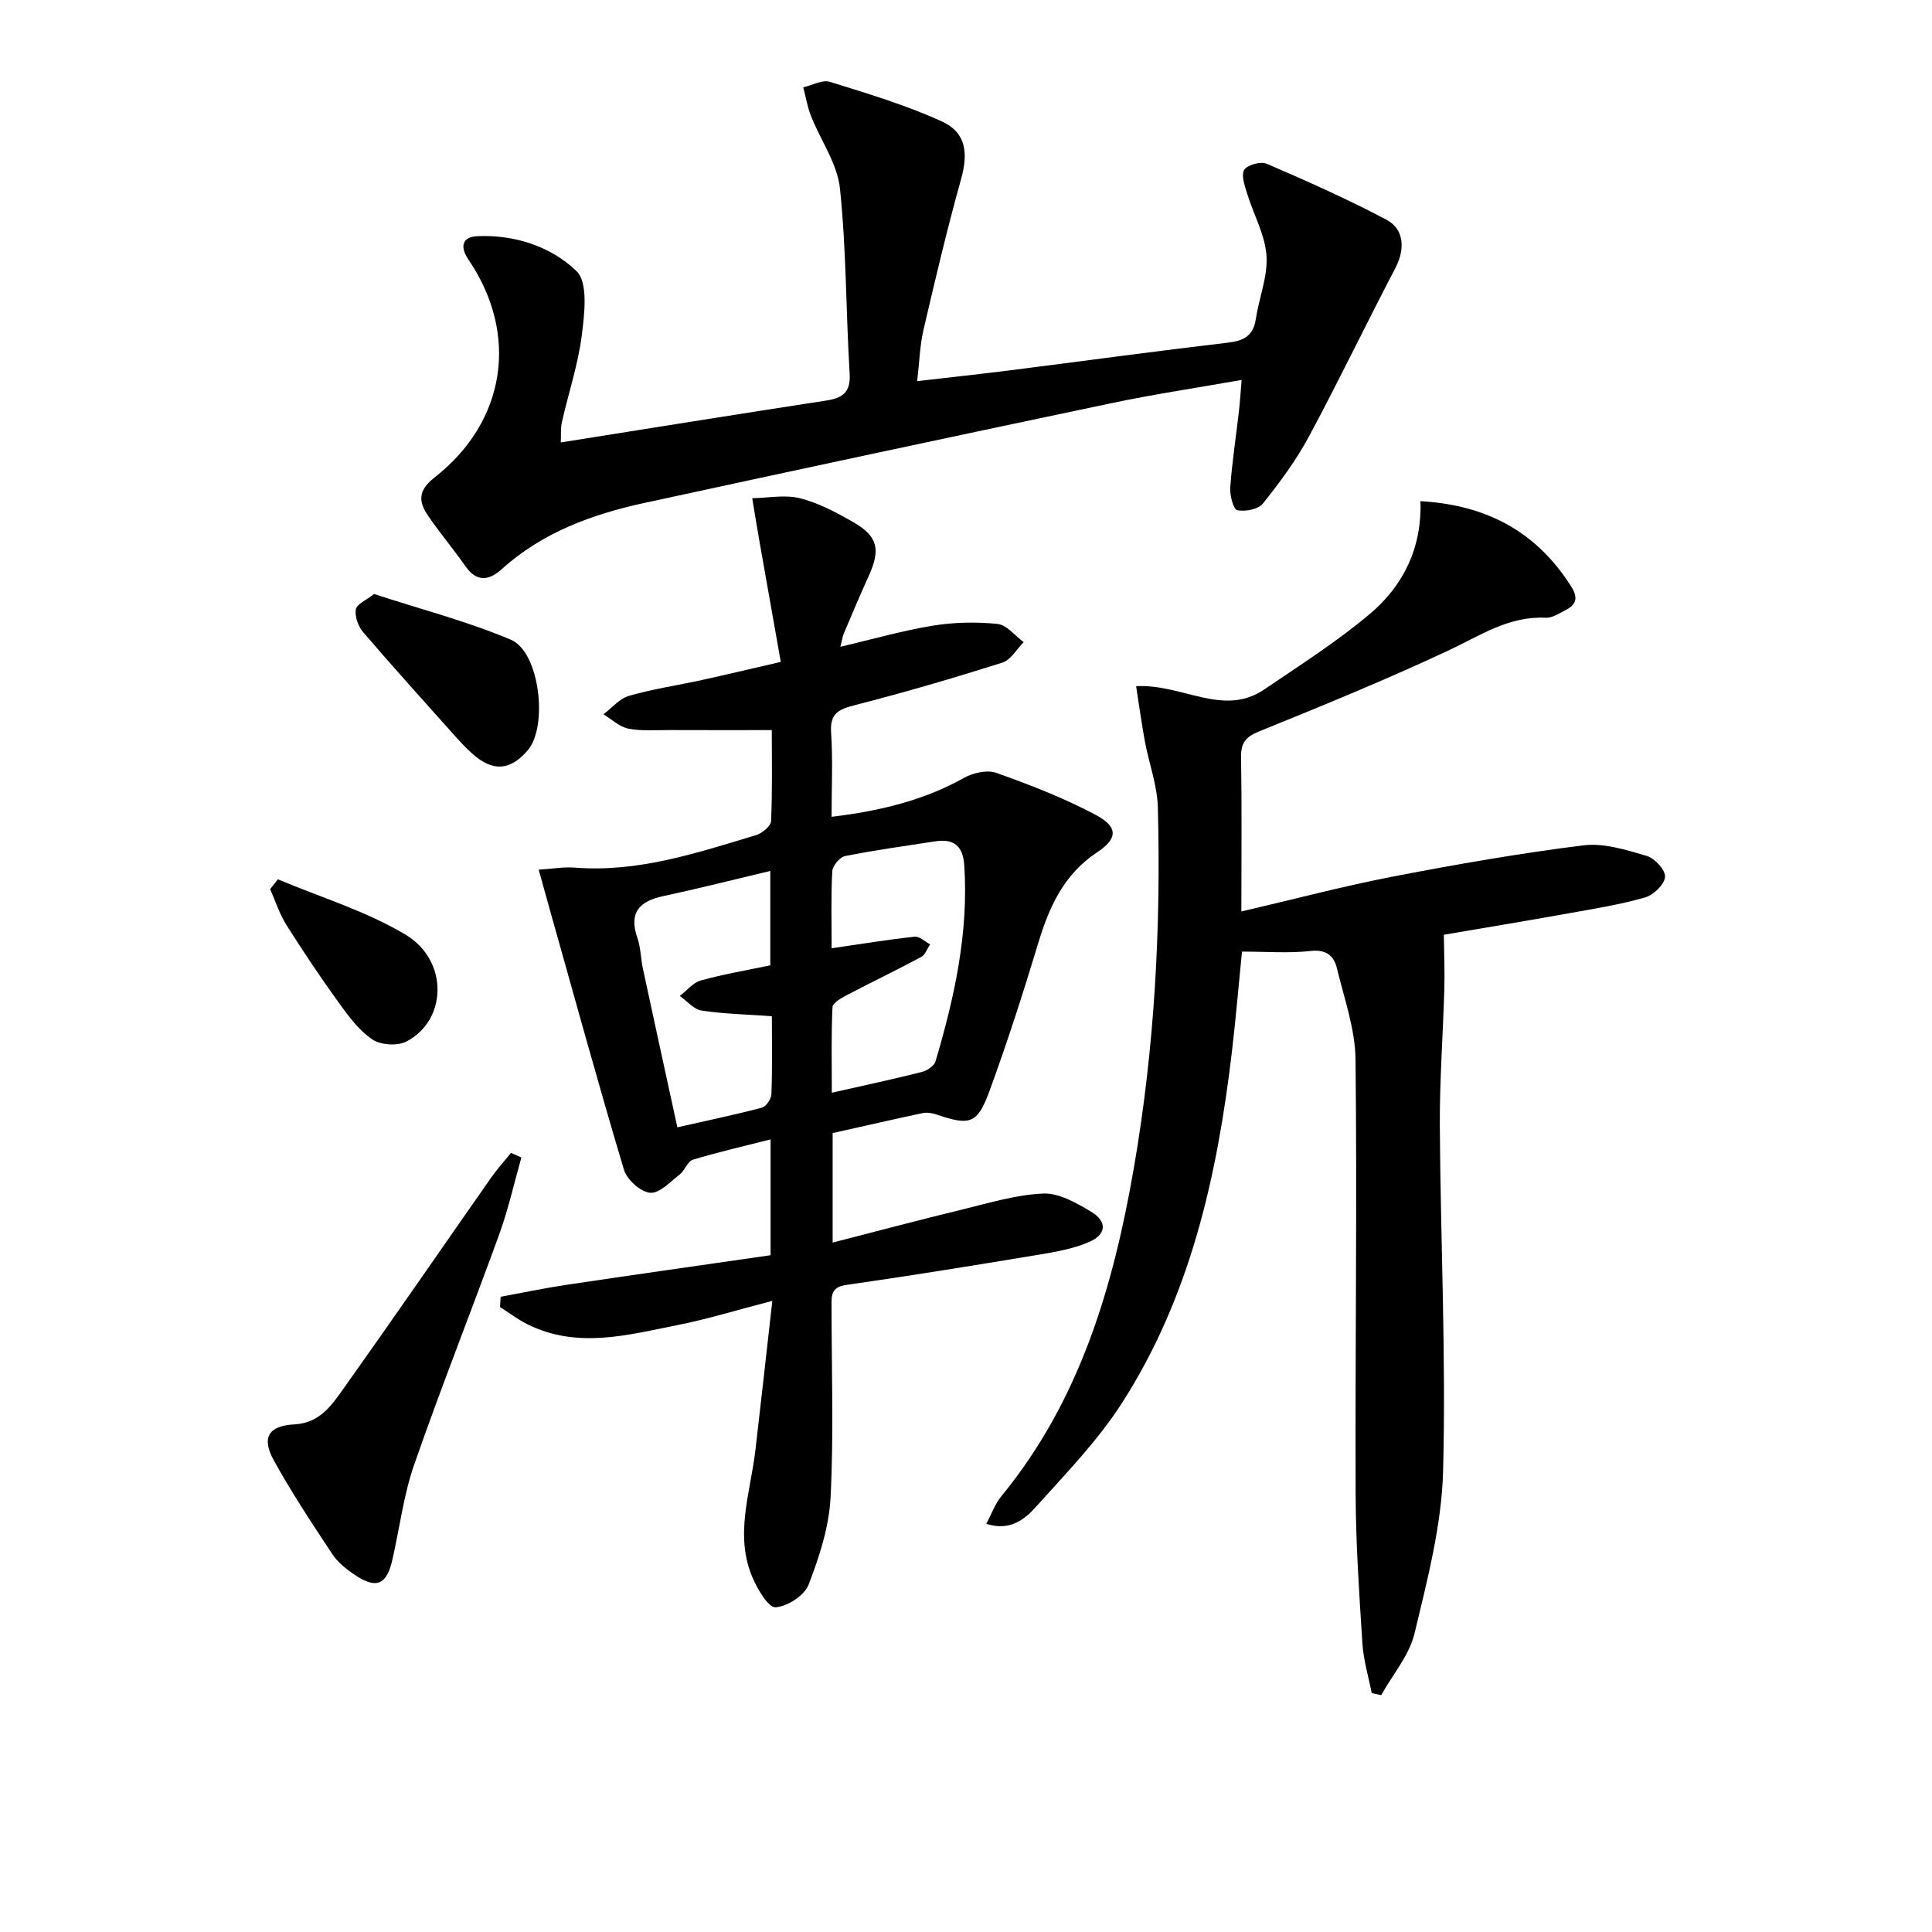
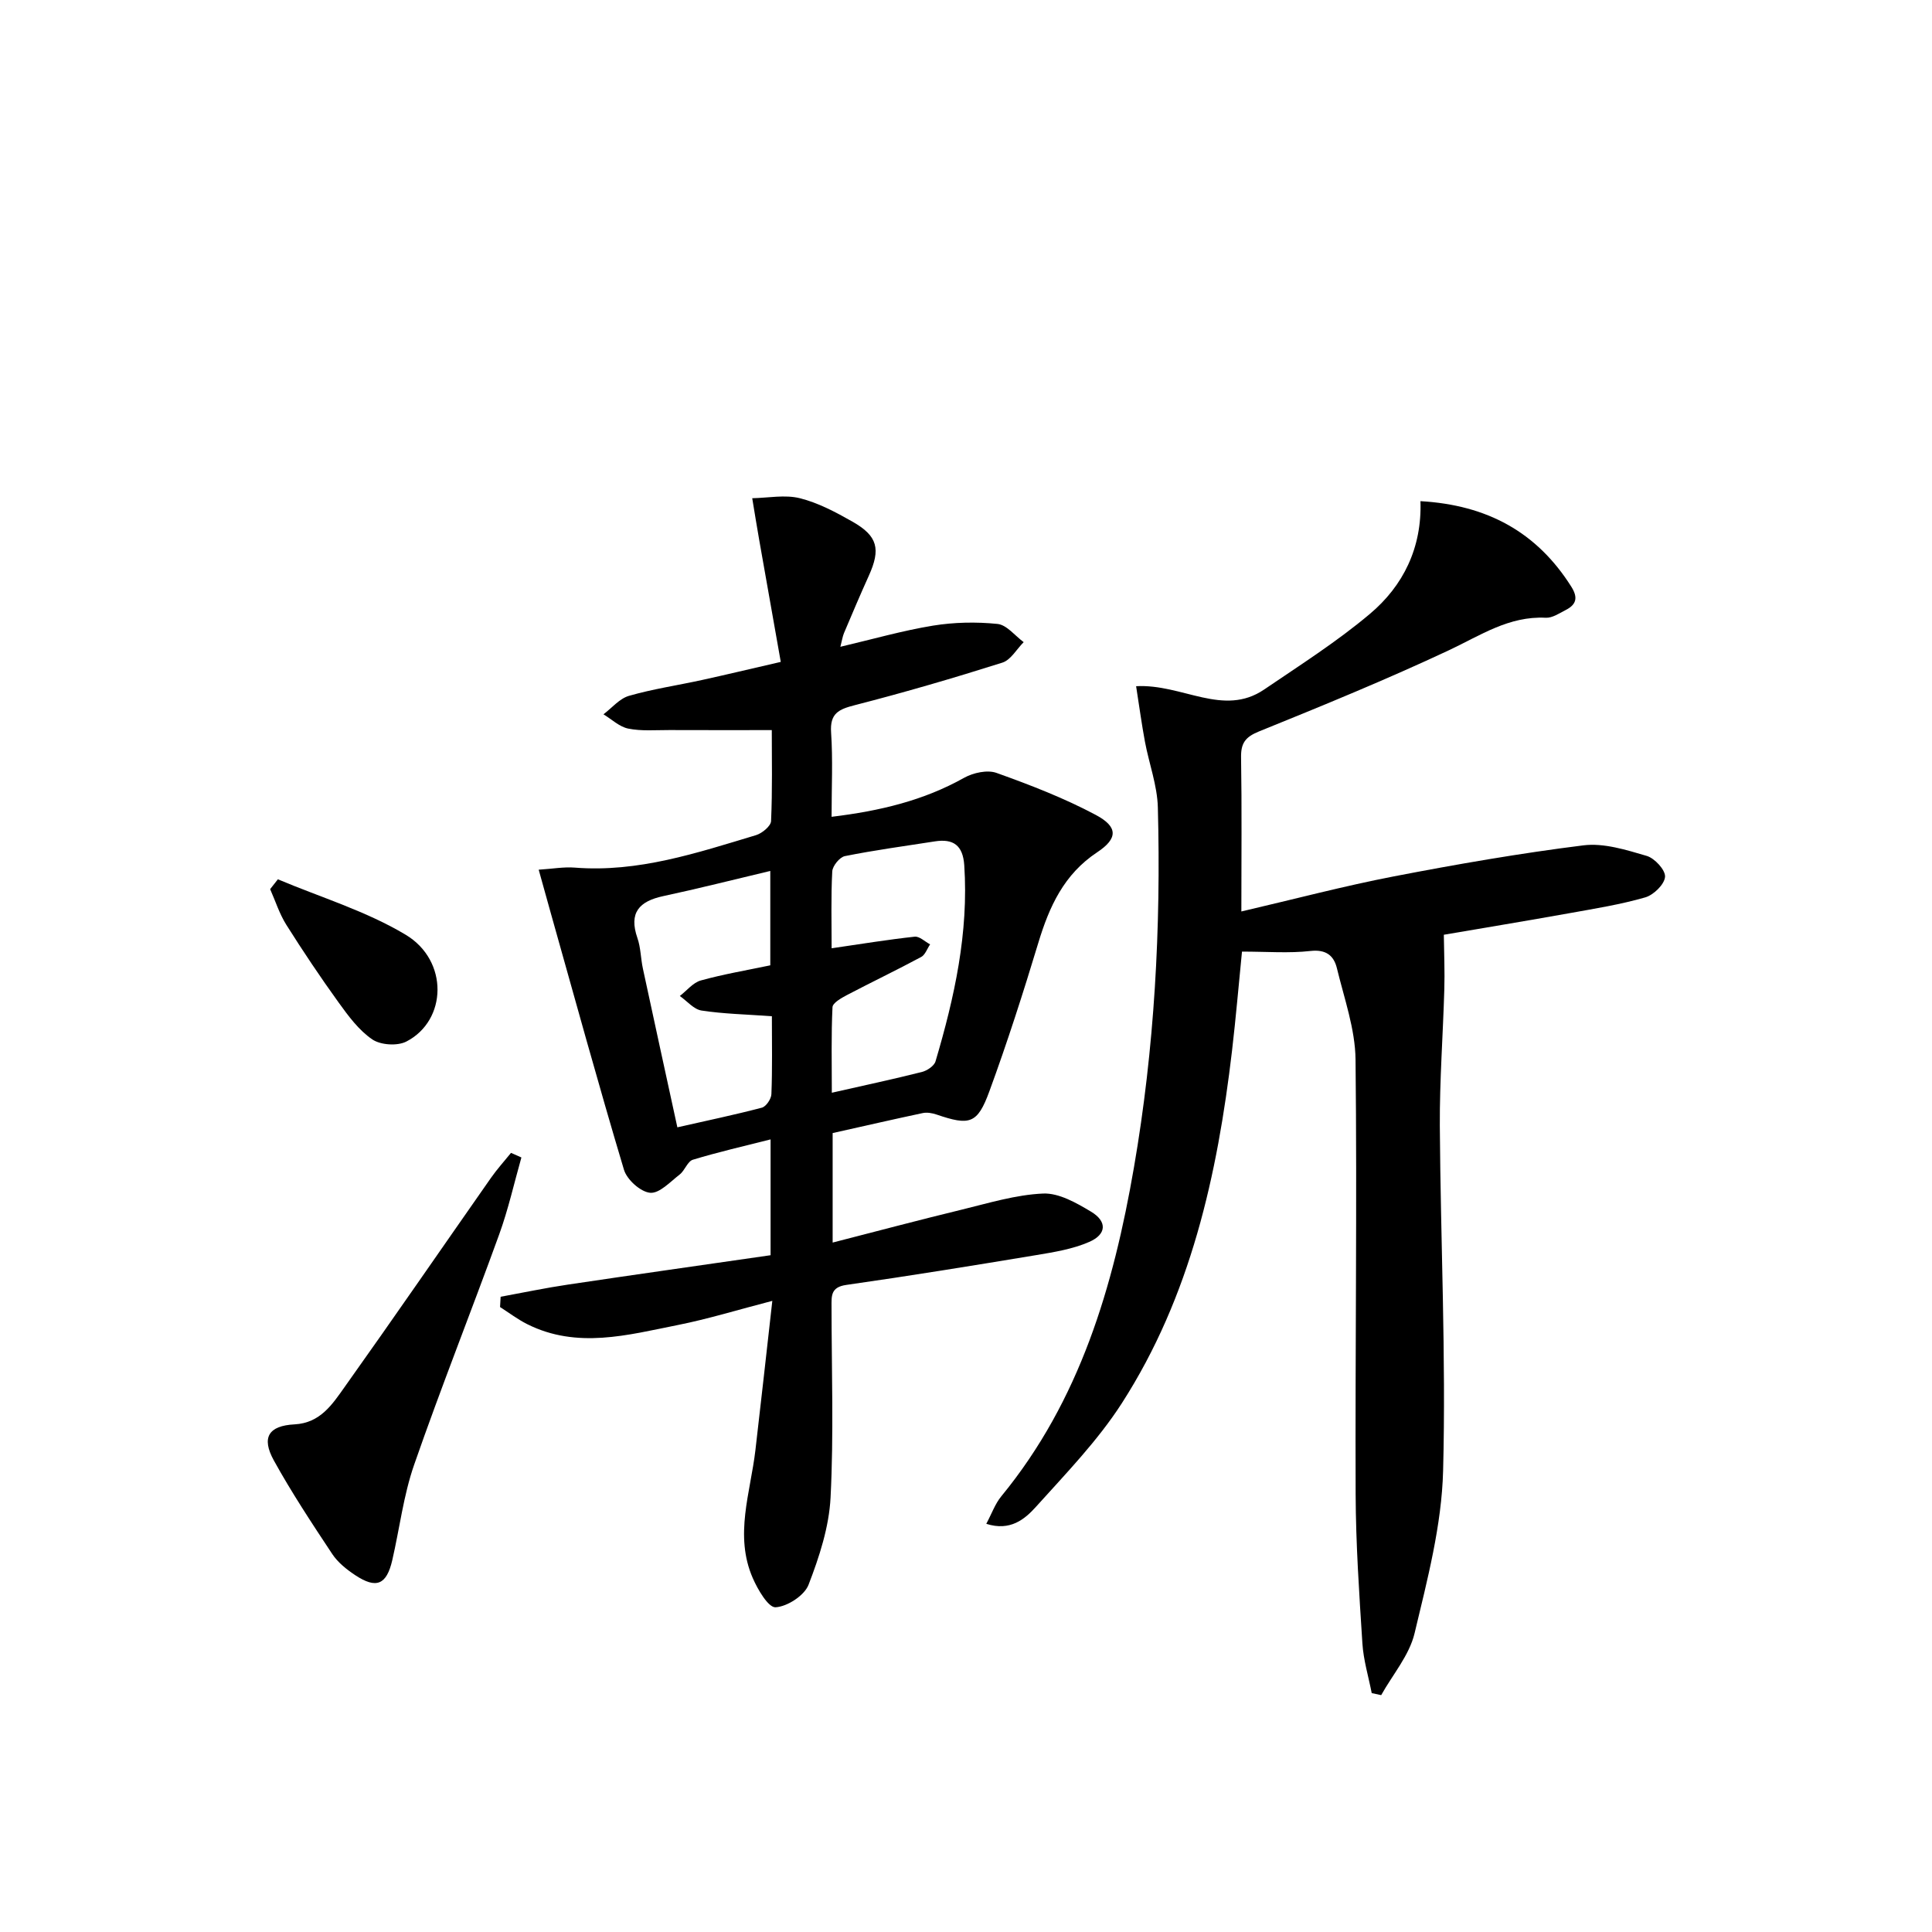
<svg xmlns="http://www.w3.org/2000/svg" enable-background="new 0 0 400 400" viewBox="0 0 400 400">
  <path d="m172.39 234.59v22.67c9.2-2.36 17.91-4.68 26.66-6.8 5.6-1.36 11.23-3.1 16.91-3.35 3.28-.14 6.91 1.94 9.94 3.76 3.36 2.02 3.22 4.69-.4 6.26-3.41 1.49-7.26 2.11-10.98 2.73-13.08 2.17-26.18 4.3-39.31 6.17-3.25.46-3.05 2.31-3.05 4.53.01 13.16.47 26.35-.2 39.47-.31 6.11-2.33 12.3-4.56 18.08-.86 2.23-4.4 4.52-6.83 4.66-1.49.08-3.69-3.67-4.73-6.07-3.84-8.83-.47-17.65.56-26.46 1.17-10 2.27-20.01 3.5-30.91-7.12 1.84-13.27 3.75-19.56 5-10.38 2.07-20.87 5-31.21-.19-1.96-.99-3.74-2.34-5.6-3.53.04-.71.08-1.42.12-2.13 4.65-.85 9.28-1.83 13.95-2.52 13.92-2.08 27.85-4.04 41.94-6.08 0-8.21 0-15.8 0-23.98-5.6 1.42-10.9 2.63-16.09 4.21-1.11.34-1.66 2.23-2.73 3.06-1.95 1.51-4.21 3.97-6.13 3.78-1.99-.19-4.8-2.72-5.41-4.78-5.33-17.8-10.24-35.72-15.28-53.6-.75-2.67-1.49-5.34-2.37-8.51 2.88-.18 5.2-.61 7.47-.43 13.11 1.04 25.28-3.04 37.52-6.72 1.26-.38 3.07-1.87 3.12-2.91.29-6.45.15-12.91.15-18.84-7.42 0-14.33.02-21.24-.01-2.83-.01-5.73.25-8.47-.3-1.84-.37-3.44-1.93-5.14-2.96 1.74-1.31 3.31-3.25 5.27-3.82 4.93-1.42 10.04-2.17 15.07-3.27 5.02-1.1 10.01-2.3 16.37-3.76-1.48-8.38-2.96-16.71-4.43-25.05-.52-2.94-.99-5.89-1.48-8.84 3.3-.06 6.77-.77 9.86 0 3.8.95 7.44 2.89 10.89 4.85 5.25 2.98 5.88 5.69 3.39 11.2-1.78 3.93-3.46 7.9-5.14 11.87-.3.71-.4 1.5-.75 2.84 6.72-1.58 12.89-3.35 19.18-4.38 4.37-.71 8.96-.8 13.36-.35 1.91.2 3.62 2.45 5.41 3.77-1.46 1.46-2.67 3.69-4.41 4.24-10.08 3.19-20.24 6.16-30.49 8.79-3.37.86-5.25 1.68-4.97 5.69.38 5.6.1 11.25.1 17.44 10-1.21 19.03-3.36 27.43-8.07 1.89-1.05 4.81-1.7 6.71-1.02 6.99 2.5 13.98 5.2 20.52 8.68 4.68 2.48 4.64 4.9.32 7.76-6.88 4.56-9.91 11.24-12.18 18.75-3.12 10.32-6.42 20.61-10.13 30.73-2.48 6.78-4.08 7.15-10.95 4.81-.89-.3-1.95-.49-2.85-.3-6.13 1.3-12.24 2.71-18.65 4.14zm-.21-38.26c6.17-.9 11.67-1.8 17.2-2.4.99-.11 2.12 1.03 3.19 1.59-.61.89-1.01 2.16-1.85 2.61-5.06 2.72-10.25 5.2-15.34 7.87-1.17.62-2.98 1.63-3.02 2.53-.28 5.71-.14 11.44-.14 17.71 6.78-1.54 12.74-2.81 18.65-4.3 1.08-.27 2.54-1.25 2.82-2.2 3.92-13.24 6.88-26.62 5.95-40.6-.28-4.12-2.25-5.54-6.09-4.94-6.22.97-12.46 1.81-18.63 3.05-1.08.22-2.55 2.03-2.61 3.17-.28 5.29-.13 10.61-.13 15.91zm-12.37 14.07c-5.35-.39-10.01-.48-14.57-1.18-1.61-.25-3-1.97-4.49-3.01 1.44-1.11 2.73-2.77 4.36-3.22 4.74-1.31 9.61-2.13 14.37-3.13 0-6.57 0-12.63 0-19.54-7.72 1.83-14.91 3.66-22.16 5.21-4.99 1.07-7.17 3.44-5.35 8.68.7 2.01.68 4.25 1.14 6.35 2.32 10.81 4.69 21.61 7.13 32.84 6.26-1.42 11.92-2.6 17.5-4.07.87-.23 1.94-1.81 1.97-2.8.21-5.29.1-10.58.1-16.13z" />
  <path d="m294.09 103.76c13.84.79 24.11 6.42 31.24 17.72 1.45 2.3 1 3.71-1.17 4.82-1.32.68-2.78 1.67-4.13 1.6-7.61-.39-13.53 3.66-20.01 6.71-12.92 6.06-26.16 11.48-39.39 16.84-2.83 1.15-3.73 2.44-3.68 5.37.17 10.29.06 20.59.06 31.89 11-2.56 21.23-5.27 31.6-7.27 13.01-2.51 26.08-4.78 39.22-6.42 4.23-.53 8.85.94 13.09 2.18 1.66.48 3.91 2.93 3.81 4.33-.11 1.56-2.36 3.76-4.09 4.26-5.08 1.47-10.34 2.31-15.56 3.25-9.11 1.63-18.25 3.14-26.15 4.49.05 4.01.21 7.65.1 11.29-.27 9.42-.98 18.85-.93 28.27.15 23.81 1.3 47.63.68 71.41-.29 11.28-3.26 22.58-5.91 33.66-1.09 4.56-4.54 8.55-6.91 12.8-.65-.14-1.31-.28-1.96-.42-.67-3.43-1.71-6.83-1.93-10.29-.66-10.29-1.36-20.6-1.4-30.91-.11-29.99.31-59.98-.02-89.97-.07-6.31-2.34-12.63-3.85-18.88-.63-2.62-2.23-3.97-5.49-3.6-4.43.5-8.97.13-14.17.13-.68 6.82-1.26 13.68-2.06 20.51-3.03 25.76-8.58 50.85-22.82 73-4.99 7.75-11.56 14.53-17.76 21.42-2.32 2.58-5.34 5.13-10.3 3.54 1.12-2.09 1.82-4.13 3.11-5.7 16.29-19.83 23.21-43.47 27.46-68.08 4.26-24.65 5.61-49.56 4.95-74.55-.12-4.55-1.82-9.05-2.67-13.59-.68-3.66-1.18-7.35-1.83-11.5 9.6-.52 18.04 6.45 26.52.68 7.41-5.04 15.03-9.88 21.87-15.64 6.92-5.82 10.81-13.71 10.48-23.35z" />
-   <path d="m116.11 91.6c18.54-2.94 36.67-5.87 54.84-8.65 3.48-.53 5.21-1.65 4.96-5.65-.78-12.77-.67-25.61-2.01-38.3-.55-5.16-4.02-9.98-6.01-15.02-.74-1.88-1.06-3.93-1.58-5.9 1.84-.42 3.93-1.62 5.49-1.14 7.86 2.44 15.8 4.82 23.26 8.23 5.02 2.3 5.4 6.62 3.92 11.92-2.89 10.32-5.35 20.76-7.78 31.2-.75 3.2-.83 6.55-1.31 10.62 6.76-.78 13.1-1.46 19.42-2.26 14.98-1.9 29.95-3.95 44.95-5.71 3.29-.39 5.22-1.43 5.74-4.87.67-4.42 2.51-8.85 2.21-13.16-.31-4.36-2.7-8.56-4.02-12.87-.49-1.61-1.27-3.84-.57-4.9.69-1.04 3.43-1.77 4.67-1.23 8.36 3.61 16.7 7.31 24.74 11.57 3.8 2.01 3.85 6.22 1.87 10.01-6.07 11.59-11.72 23.4-17.92 34.92-2.64 4.91-6.02 9.48-9.51 13.84-.96 1.2-3.65 1.72-5.31 1.38-.8-.16-1.56-3.08-1.45-4.68.38-5.29 1.19-10.55 1.8-15.83.22-1.93.34-3.87.55-6.46-9.38 1.66-18.19 2.97-26.9 4.8-32.29 6.79-64.56 13.68-96.8 20.68-10.81 2.35-21.07 6.1-29.5 13.71-2.61 2.36-5.15 2.73-7.48-.6-2.48-3.54-5.28-6.86-7.72-10.42-2-2.91-2.19-5.24 1.28-7.95 14.85-11.61 17.55-29.65 7.07-45.1-1.9-2.8-1.25-4.74 1.82-4.88 7.74-.35 15.27 2.14 20.54 7.24 2.42 2.35 1.65 8.8 1.09 13.24-.76 6.05-2.75 11.93-4.1 17.92-.33 1.38-.18 2.86-.25 4.3z" />
  <path d="m107.95 239.64c-1.51 5.32-2.72 10.76-4.6 15.94-5.77 15.92-12.04 31.67-17.6 47.66-2.21 6.34-3.01 13.17-4.53 19.76-1.18 5.12-3.3 6.02-7.68 3.12-1.78-1.18-3.58-2.62-4.74-4.36-4.21-6.35-8.43-12.74-12.11-19.4-2.61-4.74-1.1-7.18 4.29-7.46 5.34-.28 7.83-4.16 10.36-7.72 10.22-14.36 20.21-28.89 30.32-43.33 1.26-1.8 2.75-3.44 4.14-5.16.72.31 1.44.63 2.15.95z" />
-   <path d="m77.44 122.98c9.64 3.15 19.28 5.64 28.35 9.48 5.96 2.53 7.72 17.95 3.46 22.9-3.63 4.23-7.27 4.46-11.47.67-1.23-1.11-2.39-2.31-3.49-3.55-6.4-7.16-12.84-14.29-19.09-21.58-1.03-1.2-1.77-3.25-1.53-4.72.18-1.1 2.16-1.91 3.77-3.2z" />
  <path d="m57.53 182.05c8.87 3.74 18.29 6.58 26.46 11.48 8.94 5.36 8.59 17.76.14 22.11-1.86.96-5.33.73-7.05-.44-2.78-1.89-4.95-4.84-6.97-7.64-3.78-5.24-7.38-10.62-10.83-16.09-1.43-2.27-2.25-4.91-3.35-7.38.53-.69 1.06-1.36 1.6-2.04z" />
</svg>